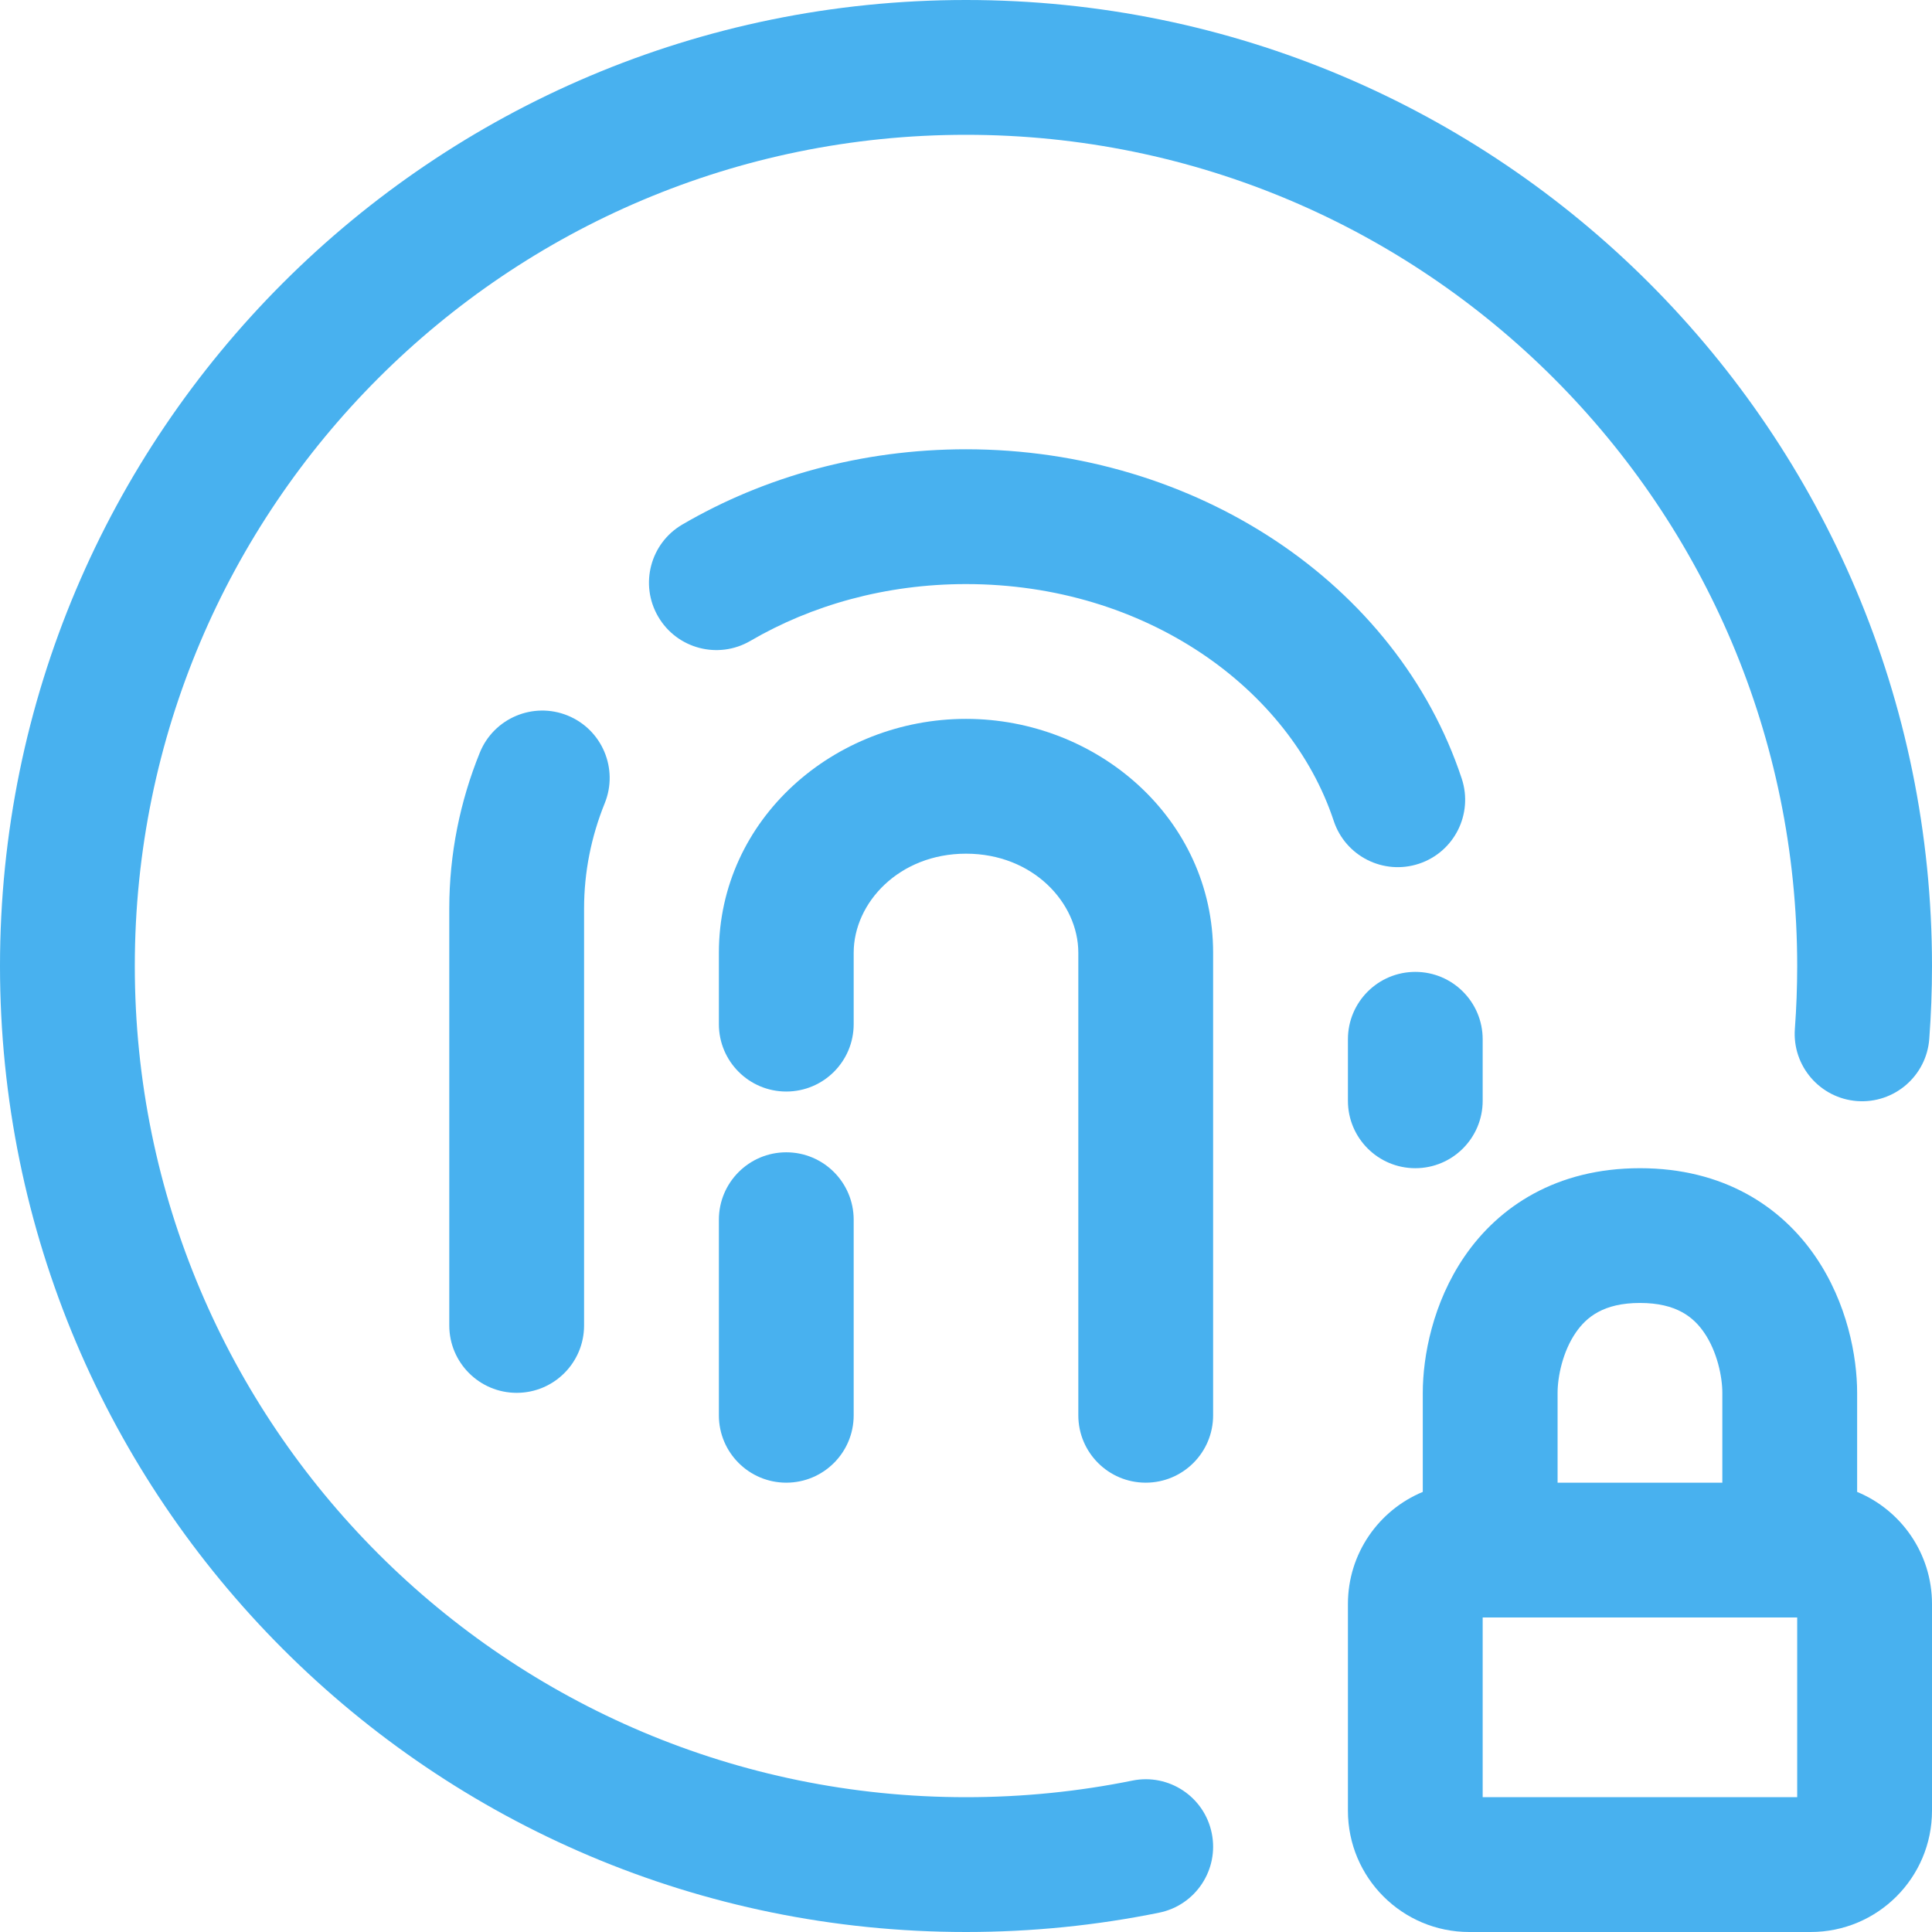
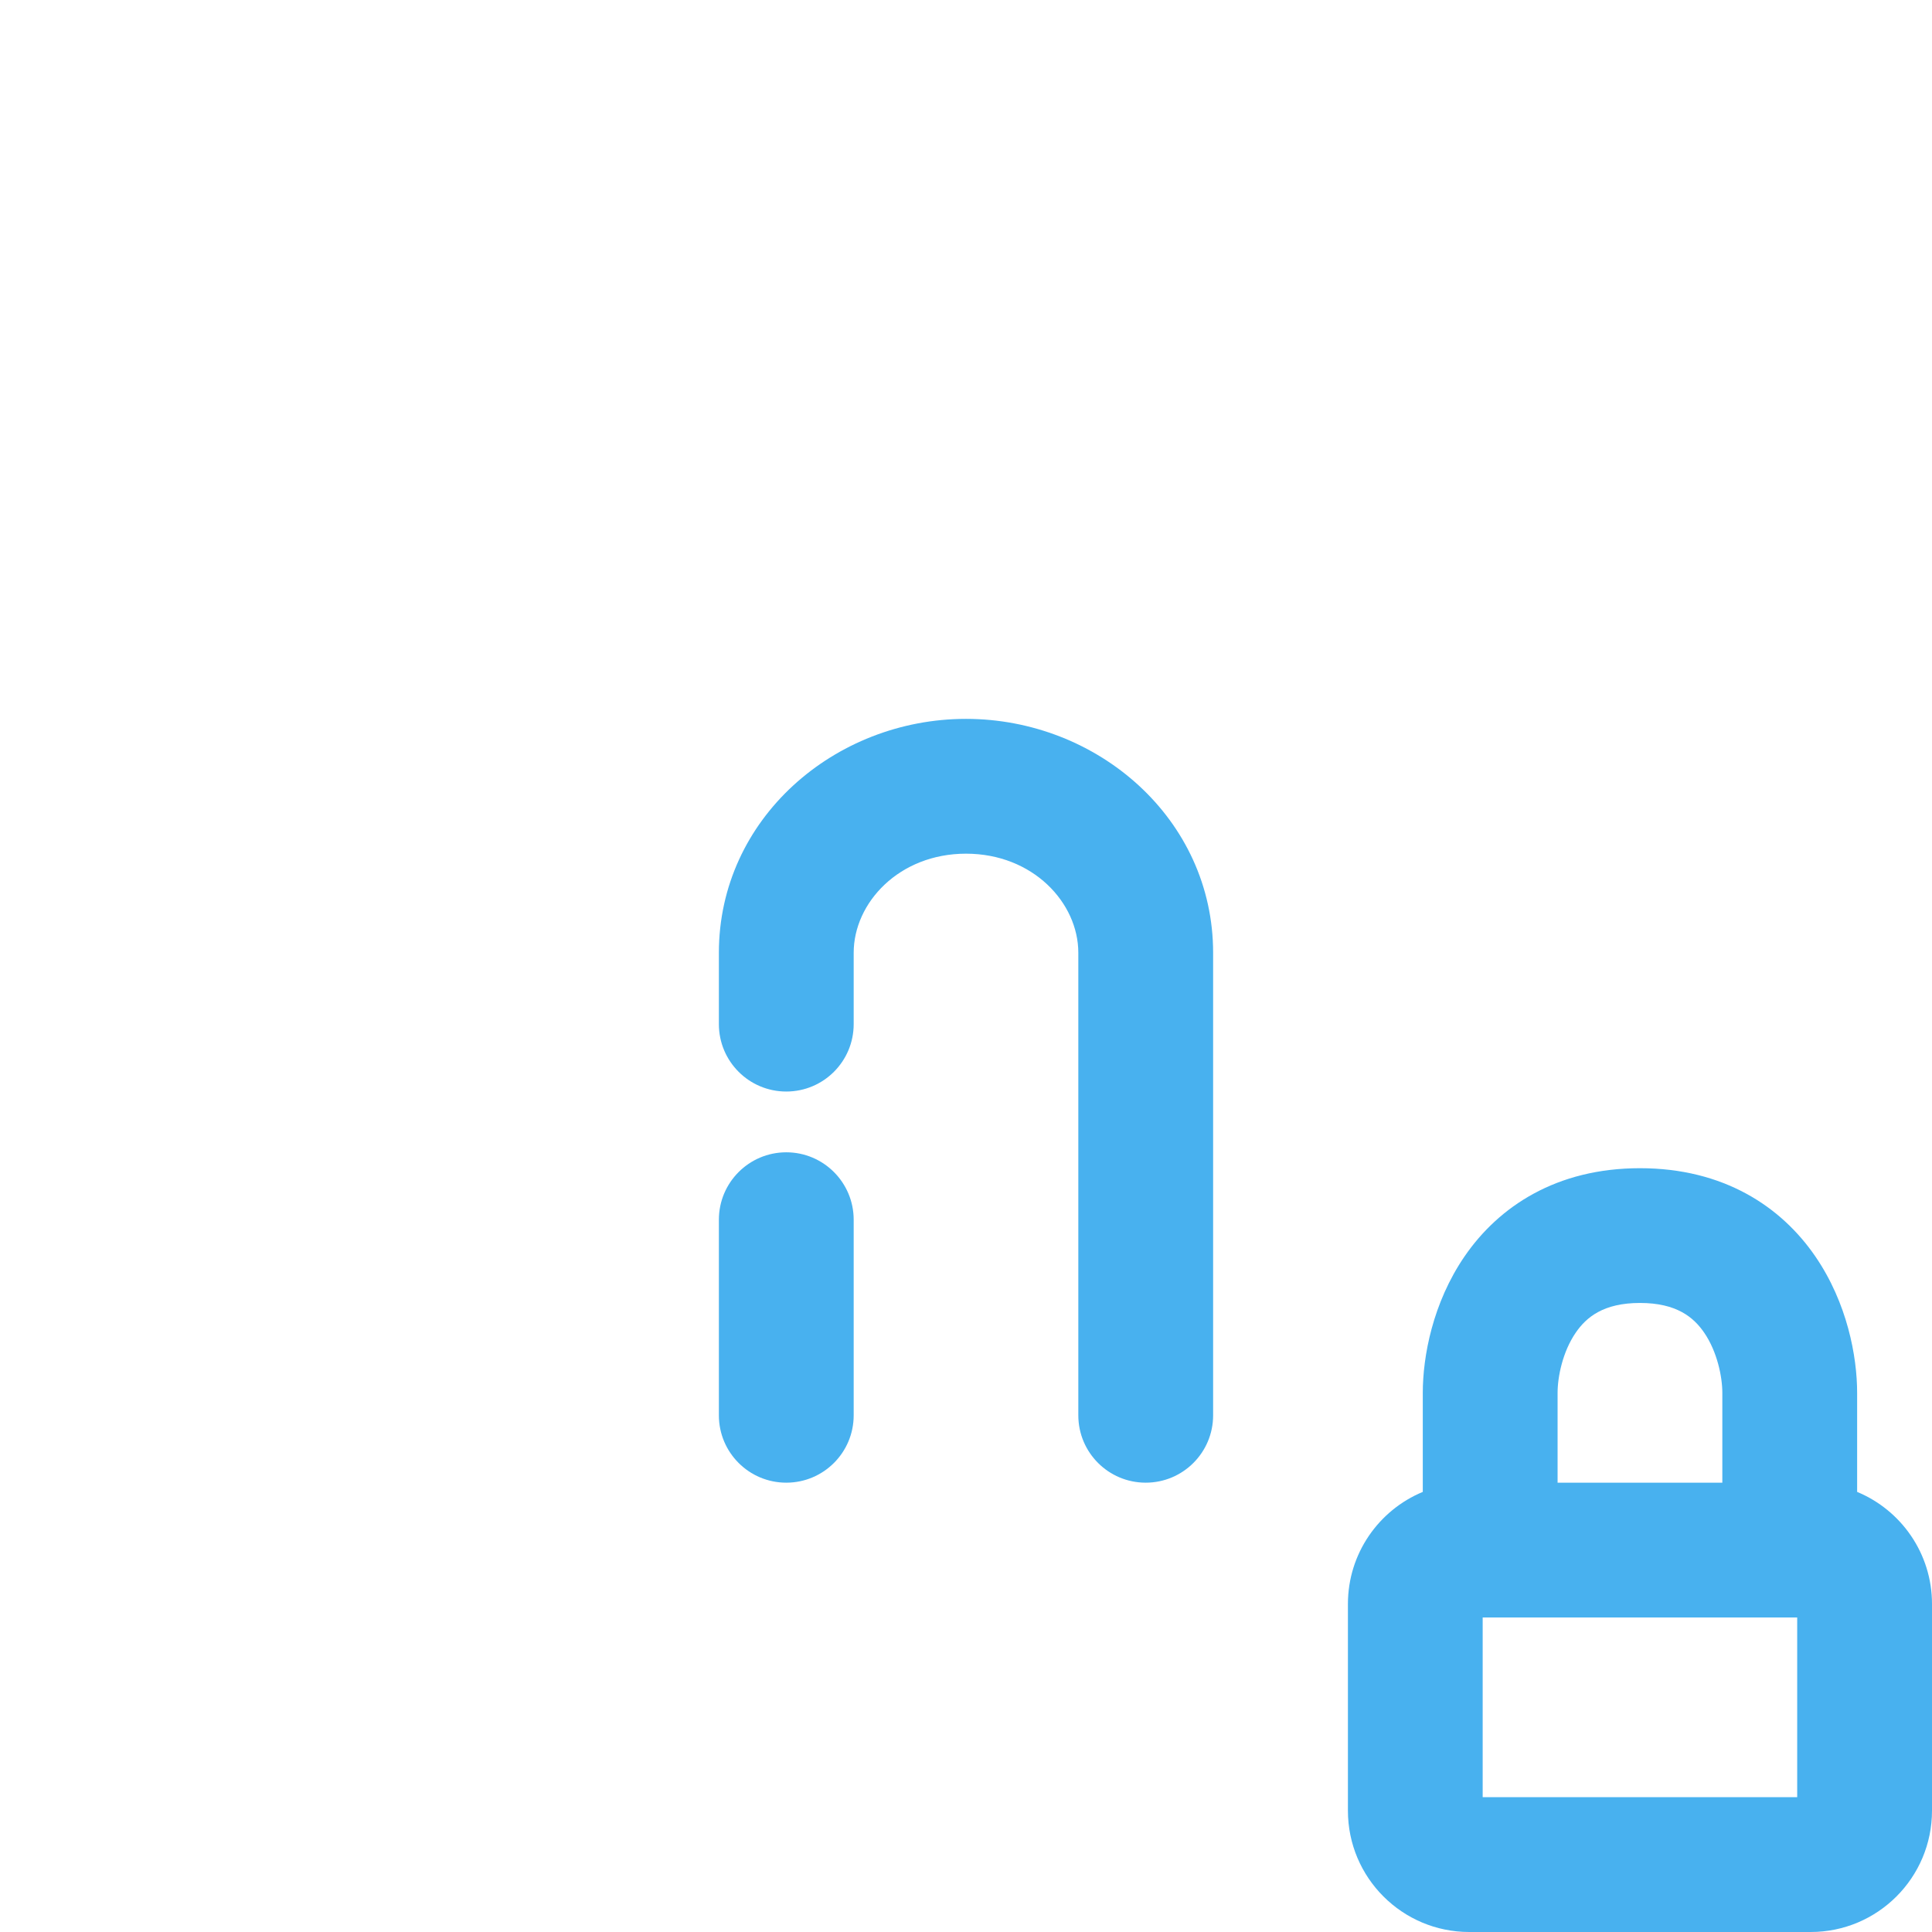
<svg xmlns="http://www.w3.org/2000/svg" width="44" height="44" viewBox="0 0 44 44" fill="none">
-   <path fill-rule="evenodd" clip-rule="evenodd" d="M22 13.302C20.166 13.302 18.478 13.785 17.089 14.596C16.357 15.023 15.417 14.776 14.99 14.044C14.562 13.312 14.809 12.372 15.541 11.945C17.404 10.857 19.627 10.232 22 10.232C27.228 10.232 31.821 13.291 33.29 17.732C33.556 18.537 33.12 19.405 32.315 19.671C31.51 19.937 30.642 19.501 30.375 18.696C29.381 15.69 26.102 13.302 22 13.302ZM12.926 16.295C13.712 16.614 14.091 17.509 13.772 18.294C13.467 19.048 13.302 19.854 13.302 20.693V30.186C13.302 31.034 12.615 31.721 11.767 31.721C10.92 31.721 10.232 31.034 10.232 30.186V20.693C10.232 19.446 10.478 18.249 10.927 17.142C11.245 16.356 12.14 15.977 12.926 16.295ZM32.233 22.134C33.08 22.134 33.767 22.821 33.767 23.669V25.07C33.767 25.917 33.08 26.605 32.233 26.605C31.385 26.605 30.698 25.917 30.698 25.07V23.669C30.698 22.821 31.385 22.134 32.233 22.134Z" fill="#48B1EF" />
  <path fill-rule="evenodd" clip-rule="evenodd" d="M16.372 21.699C16.372 18.649 19.004 16.372 22 16.372C24.996 16.372 27.628 18.649 27.628 21.699V32.233C27.628 33.08 26.941 33.767 26.093 33.767C25.245 33.767 24.558 33.08 24.558 32.233V21.699C24.558 20.561 23.525 19.442 22 19.442C20.475 19.442 19.442 20.561 19.442 21.699V23.324C19.442 24.172 18.755 24.859 17.907 24.859C17.059 24.859 16.372 24.172 16.372 23.324V21.699ZM17.907 26.243C18.755 26.243 19.442 26.931 19.442 27.778V32.233C19.442 33.08 18.755 33.767 17.907 33.767C17.059 33.767 16.372 33.08 16.372 32.233V27.778C16.372 26.931 17.059 26.243 17.907 26.243Z" fill="#48B1EF" />
-   <path fill-rule="evenodd" clip-rule="evenodd" d="M22 3.07C11.545 3.07 3.07 11.545 3.07 22C3.07 32.455 11.545 40.93 22 40.93C23.299 40.93 24.565 40.8 25.788 40.552C26.619 40.383 27.429 40.92 27.597 41.751C27.766 42.581 27.229 43.392 26.398 43.56C24.976 43.849 23.505 44 22 44C9.85 44 0 34.15 0 22C0 9.85 9.85 0 22 0C34.15 0 44 9.85 44 22C44 22.558 43.979 23.111 43.938 23.659C43.875 24.505 43.139 25.139 42.293 25.076C41.448 25.012 40.814 24.276 40.877 23.431C40.912 22.959 40.93 22.482 40.93 22C40.93 11.545 32.455 3.07 22 3.07Z" fill="#48B1EF" />
  <path fill-rule="evenodd" clip-rule="evenodd" d="M33.354 28.614C34.137 27.473 35.452 26.605 37.349 26.605C39.246 26.605 40.561 27.473 41.343 28.614C42.07 29.674 42.295 30.893 42.295 31.721V33.977C43.296 34.392 44 35.379 44 36.53V41.237C44 42.763 42.763 44 41.237 44H33.461C31.935 44 30.698 42.763 30.698 41.237V36.53C30.698 35.379 31.402 34.392 32.403 33.977V31.721C32.403 30.893 32.628 29.674 33.354 28.614ZM39.225 33.767V31.721C39.225 31.355 39.108 30.783 38.812 30.351C38.571 29.999 38.181 29.674 37.349 29.674C36.517 29.674 36.127 29.999 35.886 30.351C35.589 30.783 35.473 31.355 35.473 31.721V33.767H39.225ZM33.767 36.837H40.93V40.93H33.767V36.837Z" fill="#48B1EF" />
</svg>